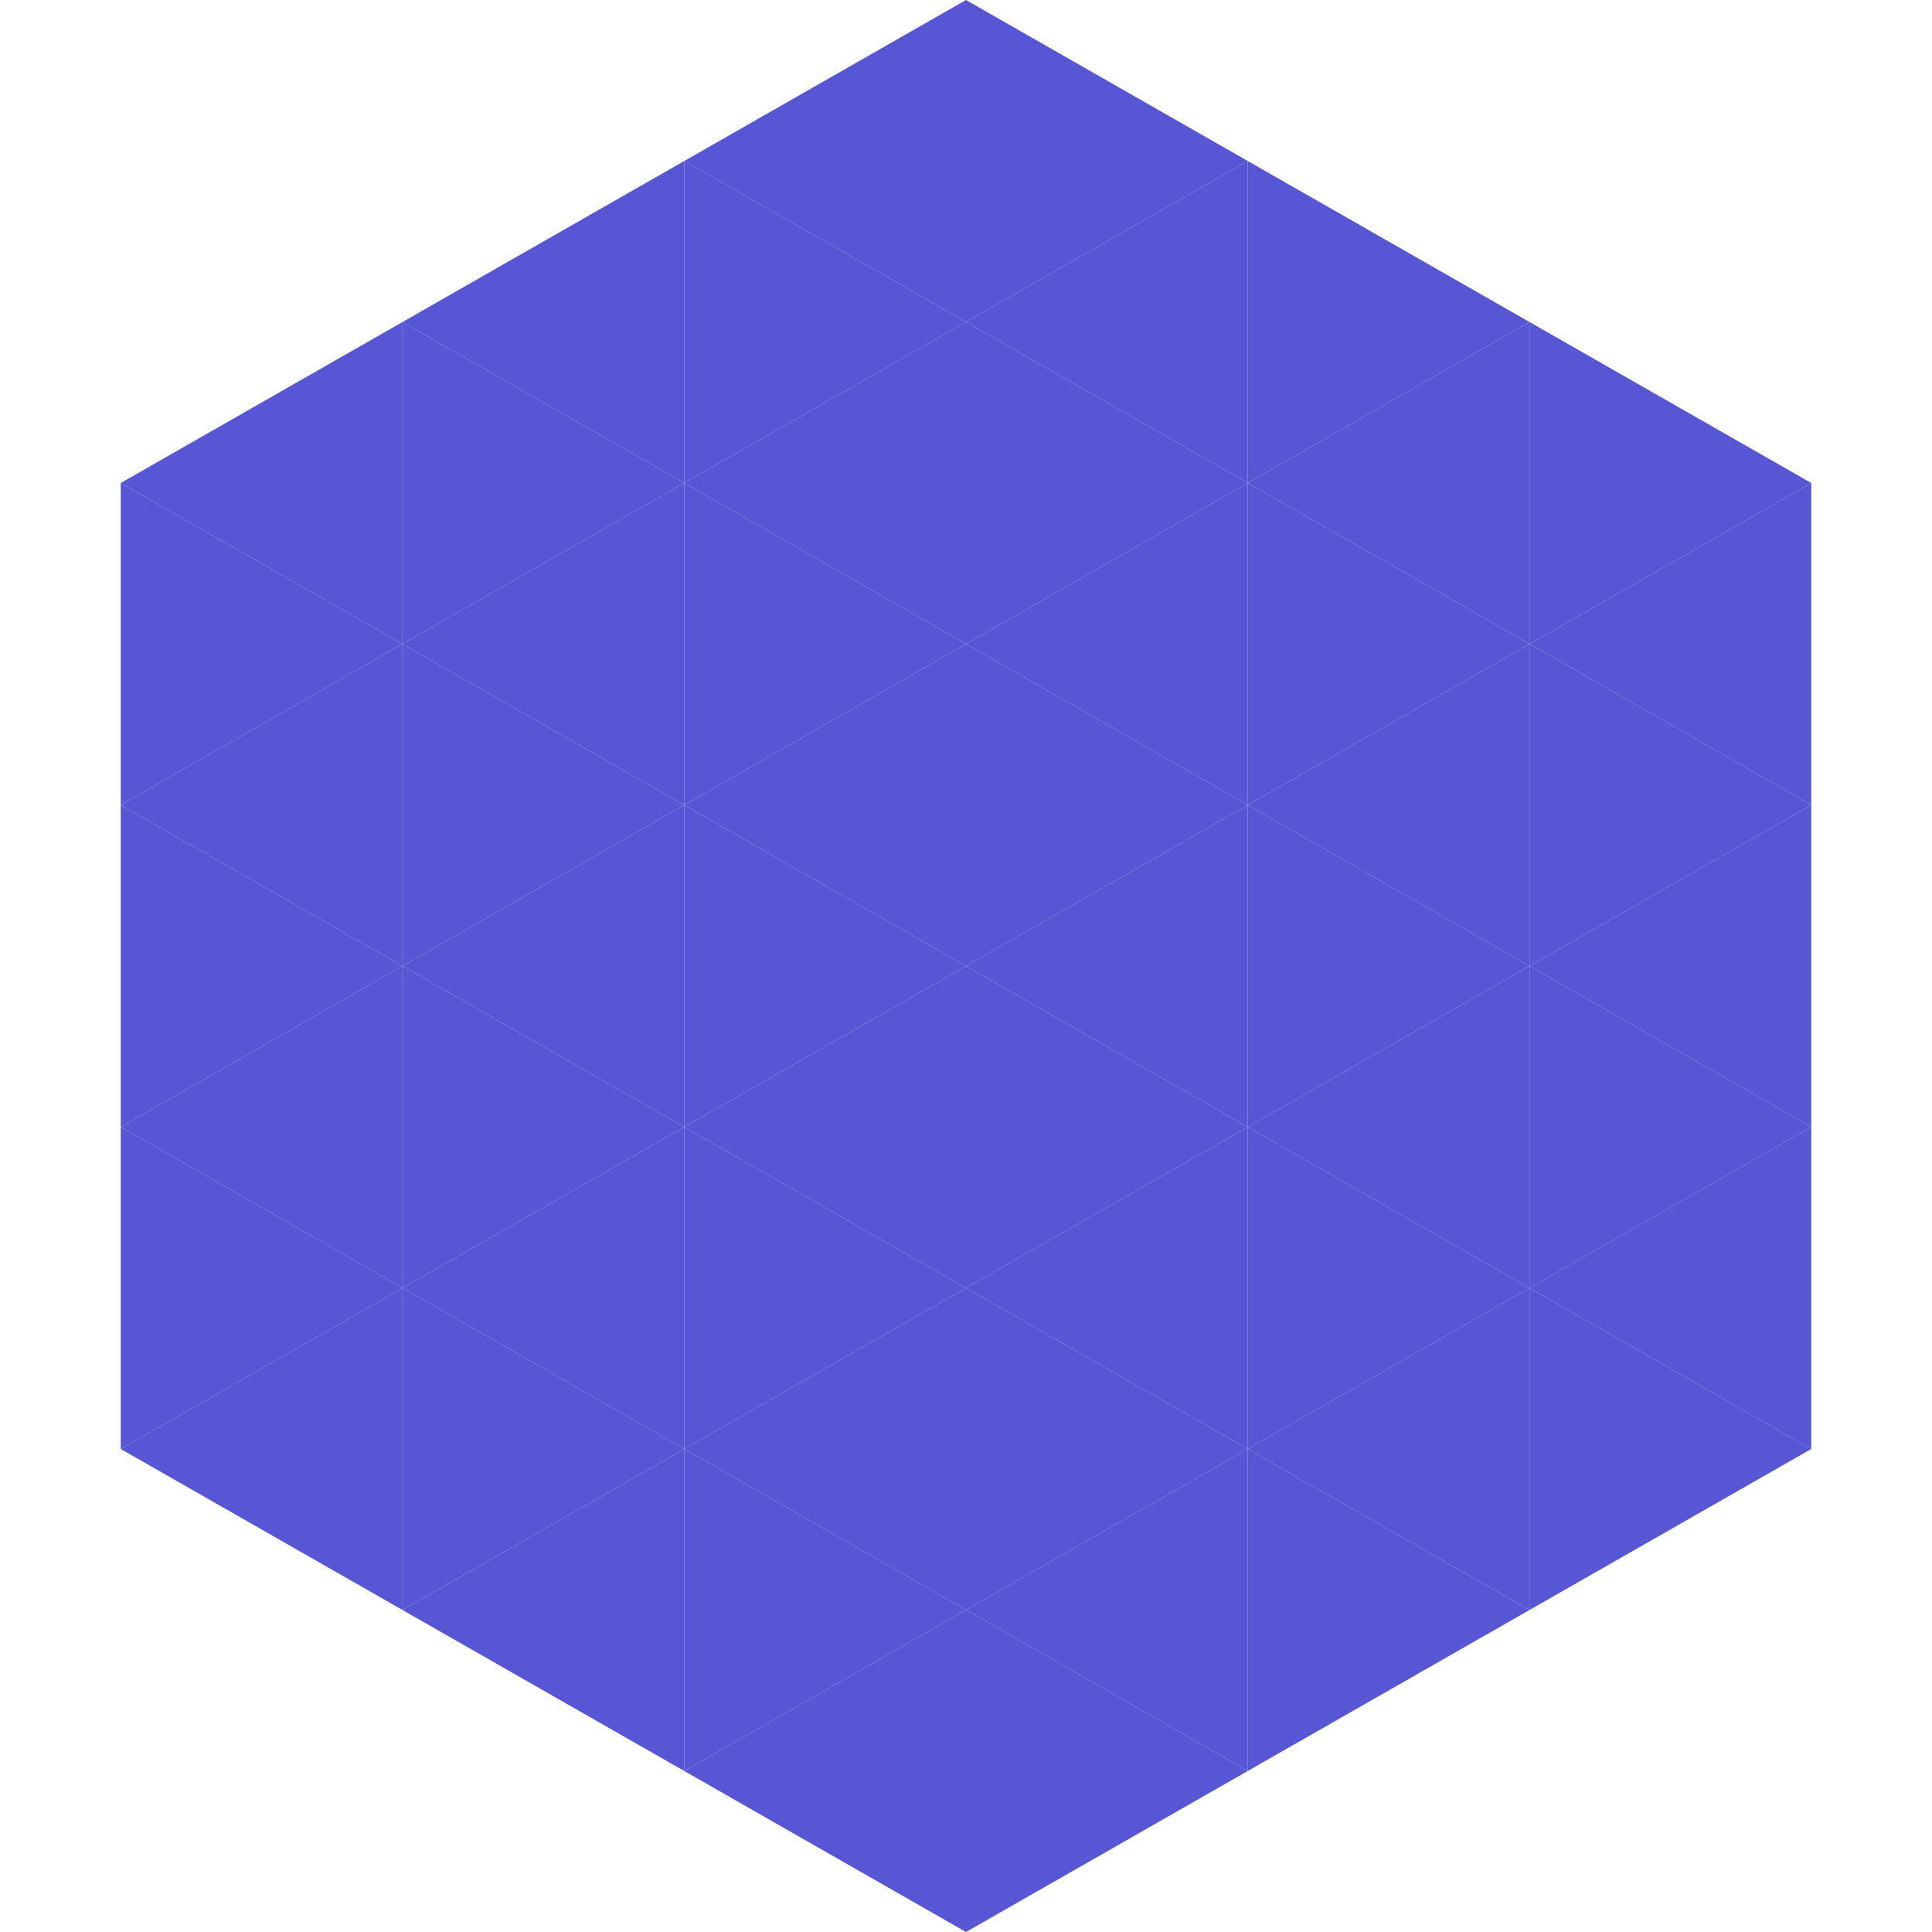
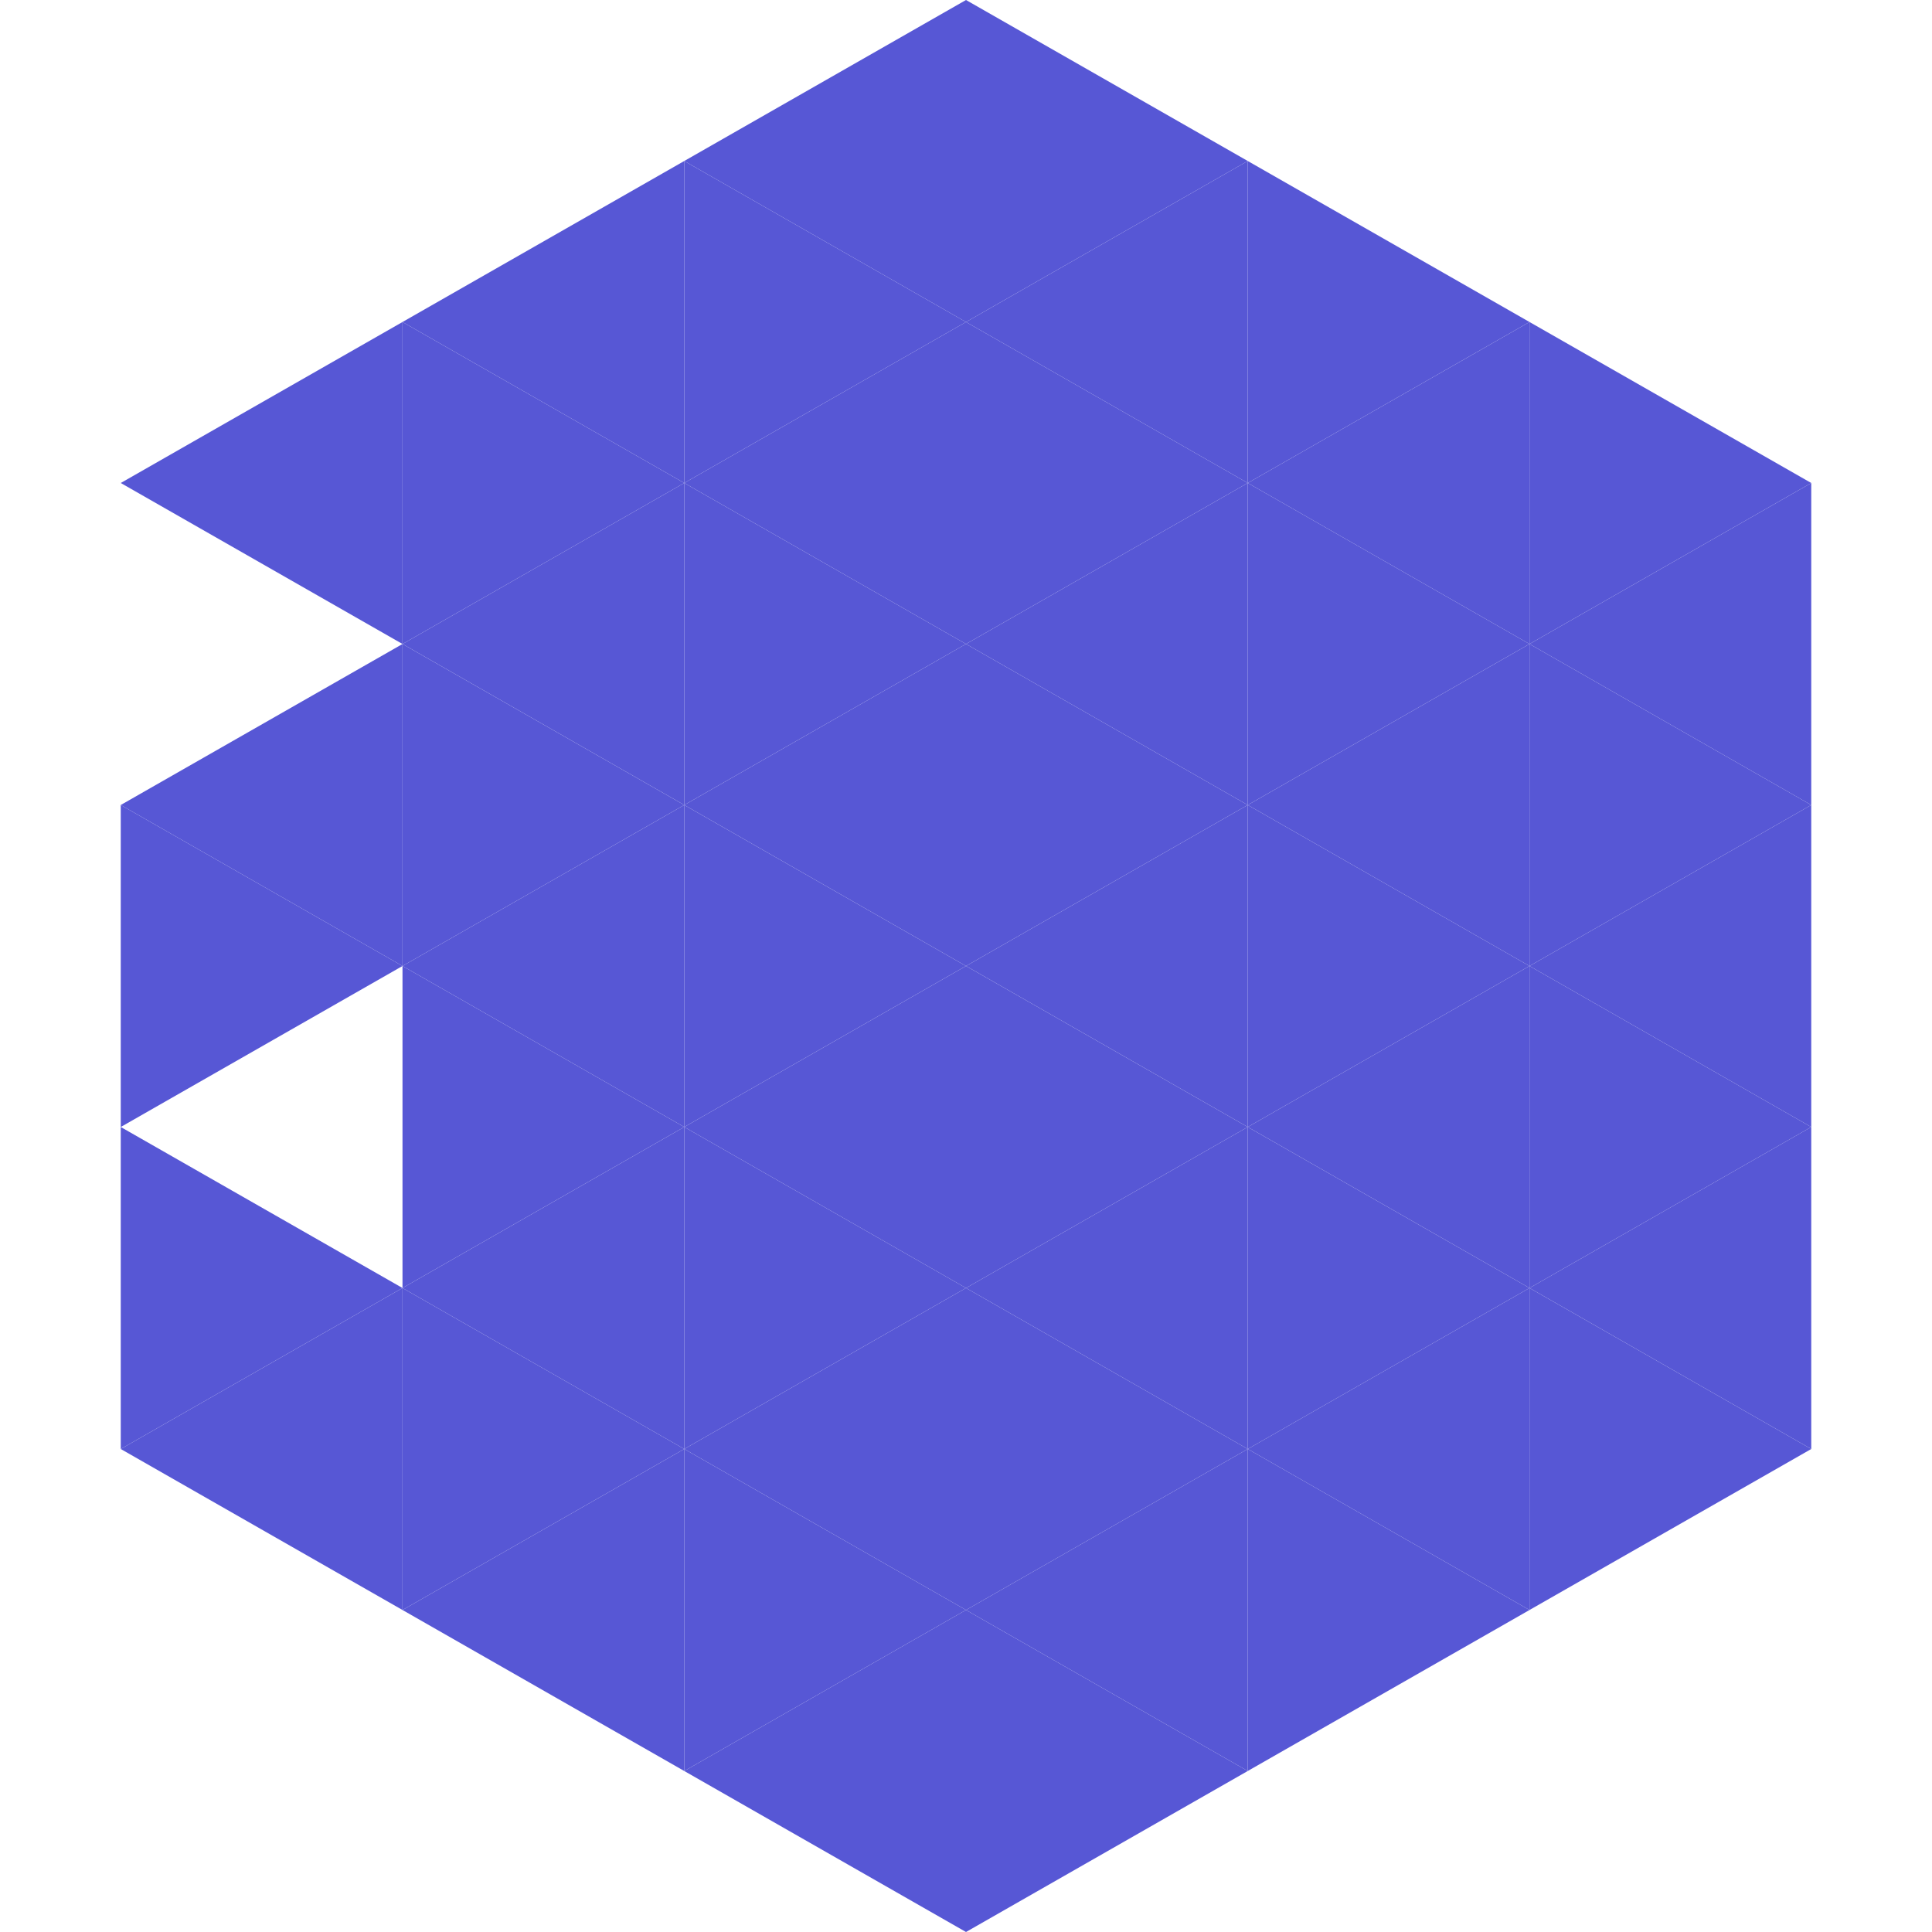
<svg xmlns="http://www.w3.org/2000/svg" width="240" height="240">
  <polygon points="50,40 15,60 50,80" style="fill:rgb(87,87,213)" />
  <polygon points="190,40 225,60 190,80" style="fill:rgb(87,87,213)" />
-   <polygon points="15,60 50,80 15,100" style="fill:rgb(87,87,213)" />
  <polygon points="225,60 190,80 225,100" style="fill:rgb(87,87,213)" />
  <polygon points="50,80 15,100 50,120" style="fill:rgb(87,87,213)" />
  <polygon points="190,80 225,100 190,120" style="fill:rgb(87,87,213)" />
  <polygon points="15,100 50,120 15,140" style="fill:rgb(87,87,213)" />
  <polygon points="225,100 190,120 225,140" style="fill:rgb(87,87,213)" />
-   <polygon points="50,120 15,140 50,160" style="fill:rgb(87,87,213)" />
  <polygon points="190,120 225,140 190,160" style="fill:rgb(87,87,213)" />
  <polygon points="15,140 50,160 15,180" style="fill:rgb(87,87,213)" />
  <polygon points="225,140 190,160 225,180" style="fill:rgb(87,87,213)" />
  <polygon points="50,160 15,180 50,200" style="fill:rgb(87,87,213)" />
  <polygon points="190,160 225,180 190,200" style="fill:rgb(87,87,213)" />
  <polygon points="15,180 50,200 15,220" style="fill:rgb(255,255,255); fill-opacity:0" />
  <polygon points="225,180 190,200 225,220" style="fill:rgb(255,255,255); fill-opacity:0" />
  <polygon points="50,0 85,20 50,40" style="fill:rgb(255,255,255); fill-opacity:0" />
  <polygon points="190,0 155,20 190,40" style="fill:rgb(255,255,255); fill-opacity:0" />
  <polygon points="85,20 50,40 85,60" style="fill:rgb(87,87,213)" />
  <polygon points="155,20 190,40 155,60" style="fill:rgb(87,87,213)" />
  <polygon points="50,40 85,60 50,80" style="fill:rgb(87,87,213)" />
  <polygon points="190,40 155,60 190,80" style="fill:rgb(87,87,213)" />
  <polygon points="85,60 50,80 85,100" style="fill:rgb(87,87,213)" />
  <polygon points="155,60 190,80 155,100" style="fill:rgb(87,87,213)" />
  <polygon points="50,80 85,100 50,120" style="fill:rgb(87,87,213)" />
  <polygon points="190,80 155,100 190,120" style="fill:rgb(87,87,213)" />
  <polygon points="85,100 50,120 85,140" style="fill:rgb(87,87,213)" />
  <polygon points="155,100 190,120 155,140" style="fill:rgb(87,87,213)" />
  <polygon points="50,120 85,140 50,160" style="fill:rgb(87,87,213)" />
  <polygon points="190,120 155,140 190,160" style="fill:rgb(87,87,213)" />
  <polygon points="85,140 50,160 85,180" style="fill:rgb(87,87,213)" />
  <polygon points="155,140 190,160 155,180" style="fill:rgb(87,87,213)" />
  <polygon points="50,160 85,180 50,200" style="fill:rgb(87,87,213)" />
  <polygon points="190,160 155,180 190,200" style="fill:rgb(87,87,213)" />
  <polygon points="85,180 50,200 85,220" style="fill:rgb(87,87,213)" />
  <polygon points="155,180 190,200 155,220" style="fill:rgb(87,87,213)" />
  <polygon points="120,0 85,20 120,40" style="fill:rgb(87,87,213)" />
  <polygon points="120,0 155,20 120,40" style="fill:rgb(87,87,213)" />
  <polygon points="85,20 120,40 85,60" style="fill:rgb(87,87,213)" />
  <polygon points="155,20 120,40 155,60" style="fill:rgb(87,87,213)" />
  <polygon points="120,40 85,60 120,80" style="fill:rgb(87,87,213)" />
  <polygon points="120,40 155,60 120,80" style="fill:rgb(87,87,213)" />
  <polygon points="85,60 120,80 85,100" style="fill:rgb(87,87,213)" />
  <polygon points="155,60 120,80 155,100" style="fill:rgb(87,87,213)" />
  <polygon points="120,80 85,100 120,120" style="fill:rgb(87,87,213)" />
  <polygon points="120,80 155,100 120,120" style="fill:rgb(87,87,213)" />
  <polygon points="85,100 120,120 85,140" style="fill:rgb(87,87,213)" />
  <polygon points="155,100 120,120 155,140" style="fill:rgb(87,87,213)" />
  <polygon points="120,120 85,140 120,160" style="fill:rgb(87,87,213)" />
  <polygon points="120,120 155,140 120,160" style="fill:rgb(87,87,213)" />
  <polygon points="85,140 120,160 85,180" style="fill:rgb(87,87,213)" />
  <polygon points="155,140 120,160 155,180" style="fill:rgb(87,87,213)" />
  <polygon points="120,160 85,180 120,200" style="fill:rgb(87,87,213)" />
  <polygon points="120,160 155,180 120,200" style="fill:rgb(87,87,213)" />
  <polygon points="85,180 120,200 85,220" style="fill:rgb(87,87,213)" />
  <polygon points="155,180 120,200 155,220" style="fill:rgb(87,87,213)" />
  <polygon points="120,200 85,220 120,240" style="fill:rgb(87,87,213)" />
  <polygon points="120,200 155,220 120,240" style="fill:rgb(87,87,213)" />
  <polygon points="85,220 120,240 85,260" style="fill:rgb(255,255,255); fill-opacity:0" />
  <polygon points="155,220 120,240 155,260" style="fill:rgb(255,255,255); fill-opacity:0" />
</svg>